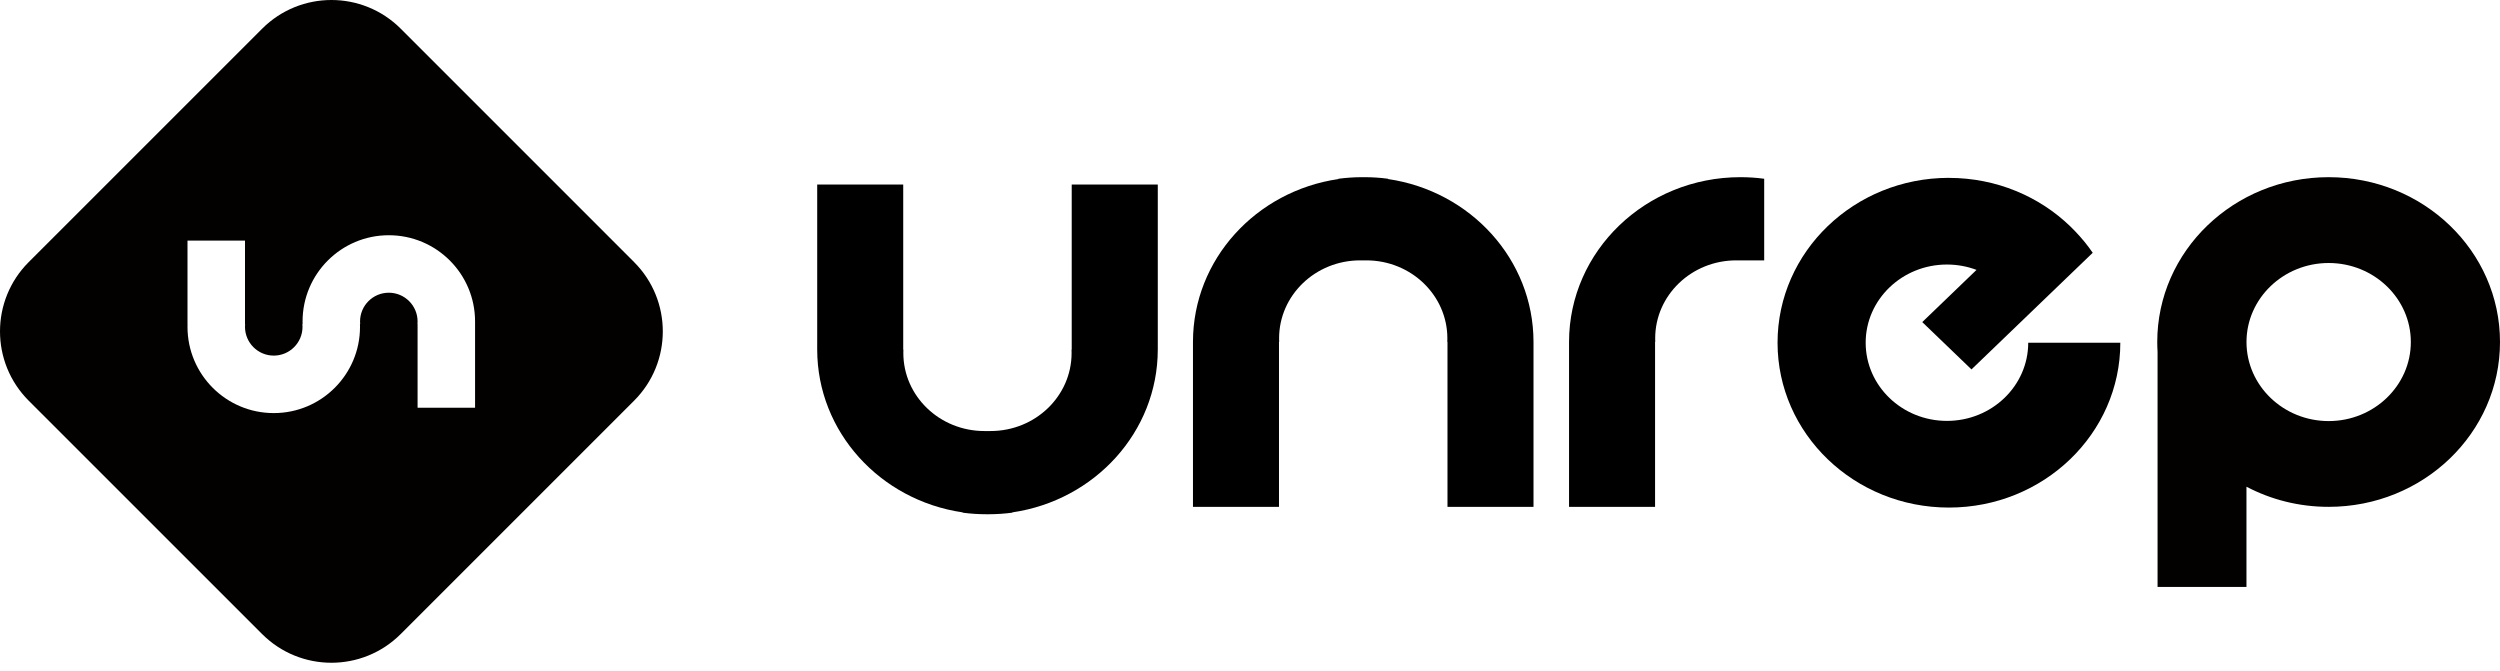
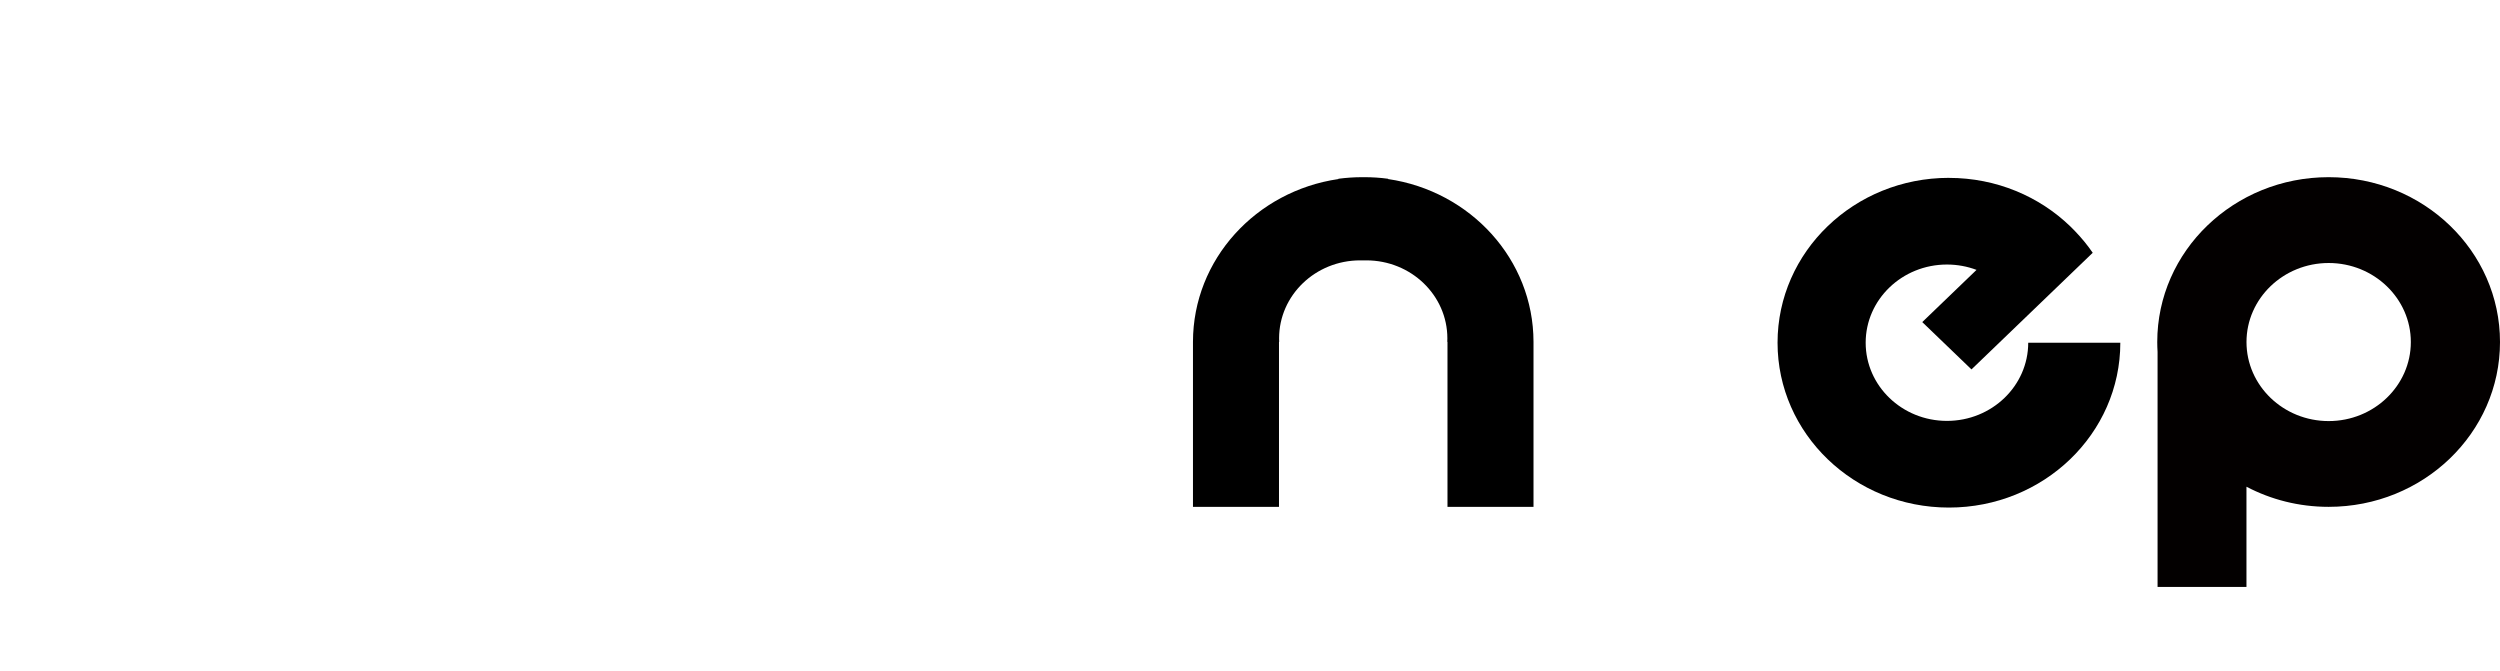
<svg xmlns="http://www.w3.org/2000/svg" width="149" height="40" viewBox="0 0 149 40" fill="none">
-   <path d="M37.795 15.622L23.883 1.71C21.603 -0.57 17.905 -0.57 15.625 1.71L1.71 15.622C-0.57 17.902 -0.57 21.6 1.71 23.88L15.622 37.79C17.903 40.07 21.601 40.07 23.881 37.79L37.793 23.88C40.073 21.6 40.073 17.902 37.793 15.622H37.795ZM28.314 19.32V24.3H24.888V19.32H24.881C24.885 19.266 24.888 19.213 24.888 19.16C24.888 18.216 24.12 17.446 23.173 17.446C22.227 17.446 21.459 18.213 21.459 19.16C21.459 19.213 21.461 19.266 21.466 19.32H21.454C21.454 19.373 21.457 19.426 21.457 19.48C21.457 22.319 19.155 24.62 16.316 24.62C13.476 24.62 11.175 22.319 11.175 19.48C11.175 19.426 11.175 19.373 11.178 19.32H11.175V14.34H14.602V19.32H14.608C14.604 19.373 14.602 19.426 14.602 19.48C14.602 20.424 15.369 21.194 16.316 21.194C17.262 21.194 18.03 20.426 18.03 19.48C18.03 19.426 18.028 19.373 18.023 19.32H18.035C18.035 19.266 18.033 19.213 18.033 19.16C18.033 16.321 20.334 14.02 23.173 14.02C26.013 14.02 28.314 16.321 28.314 19.16V19.32Z" fill="#030000" />
-   <path d="M69.001 11H63.874V20.835H63.863C63.865 20.904 63.867 20.973 63.867 21.042C63.867 23.61 61.703 25.69 59.035 25.69H58.671C56.001 25.69 53.839 23.608 53.839 21.042C53.839 20.973 53.839 20.904 53.843 20.835H53.832V11H48.705V20.835C48.71 25.75 52.468 29.821 57.372 30.537V30.555C57.836 30.617 58.309 30.649 58.789 30.649C58.81 30.649 58.834 30.649 58.854 30.649C58.875 30.649 58.896 30.649 58.919 30.649C59.4 30.649 59.873 30.615 60.337 30.555V30.537C65.241 29.821 68.999 25.75 69.004 20.835V11H69.001Z" fill="black" />
  <path d="M81.315 10.56C81.294 10.56 81.271 10.56 81.25 10.56C81.229 10.56 81.208 10.56 81.185 10.56C80.705 10.56 80.231 10.594 79.768 10.654V10.672C74.864 11.388 71.105 15.458 71.101 20.374V30.208H76.228V20.374H76.239C76.237 20.305 76.234 20.236 76.234 20.167C76.234 17.598 78.399 15.518 81.067 15.518H81.431C84.101 15.518 86.263 17.6 86.263 20.167C86.263 20.236 86.263 20.305 86.258 20.374H86.27V30.208H91.397V20.374C91.392 15.458 87.634 11.388 82.73 10.672V10.654C82.266 10.591 81.793 10.56 81.313 10.56H81.315Z" fill="black" />
  <path d="M149 20.385C149 14.958 144.428 10.56 138.786 10.56C133.144 10.56 128.572 14.958 128.572 20.385C128.572 20.584 128.579 20.78 128.591 20.974V34.981H133.889V29.008C135.344 29.773 137.012 30.208 138.786 30.208C144.428 30.208 149 25.81 149 20.383V20.385ZM143.686 20.385C143.686 22.983 141.489 25.096 138.789 25.096C136.088 25.096 133.891 22.983 133.891 20.385C133.891 17.788 136.088 15.675 138.789 15.675C141.489 15.675 143.686 17.788 143.686 20.385Z" fill="#030000" />
  <path d="M116.156 10.6C110.515 10.6 105.942 14.998 105.942 20.425C105.942 25.852 110.515 30.251 116.156 30.251C121.798 30.251 126.371 25.852 126.371 20.425H120.882C120.882 22.998 118.713 25.085 116.038 25.085C113.363 25.085 111.194 22.998 111.194 20.425C111.194 17.853 113.363 15.766 116.038 15.766C116.66 15.766 117.254 15.88 117.801 16.085L114.567 19.196L117.5 22.017L124.726 15.066C124.413 14.608 124.06 14.18 123.677 13.782C123.598 13.7 123.519 13.62 123.438 13.539C123.427 13.528 123.415 13.515 123.401 13.503C121.552 11.712 118.989 10.602 116.156 10.602V10.6Z" fill="black" />
-   <path d="M103.729 10.56C98.092 10.56 93.522 14.954 93.515 20.374V30.208H98.642V20.374H98.653C98.651 20.305 98.649 20.236 98.649 20.167C98.649 17.598 100.813 15.518 103.481 15.518C104.065 15.518 104.434 15.518 105.146 15.518V10.654C104.682 10.591 104.209 10.56 103.729 10.56Z" fill="black" />
</svg>